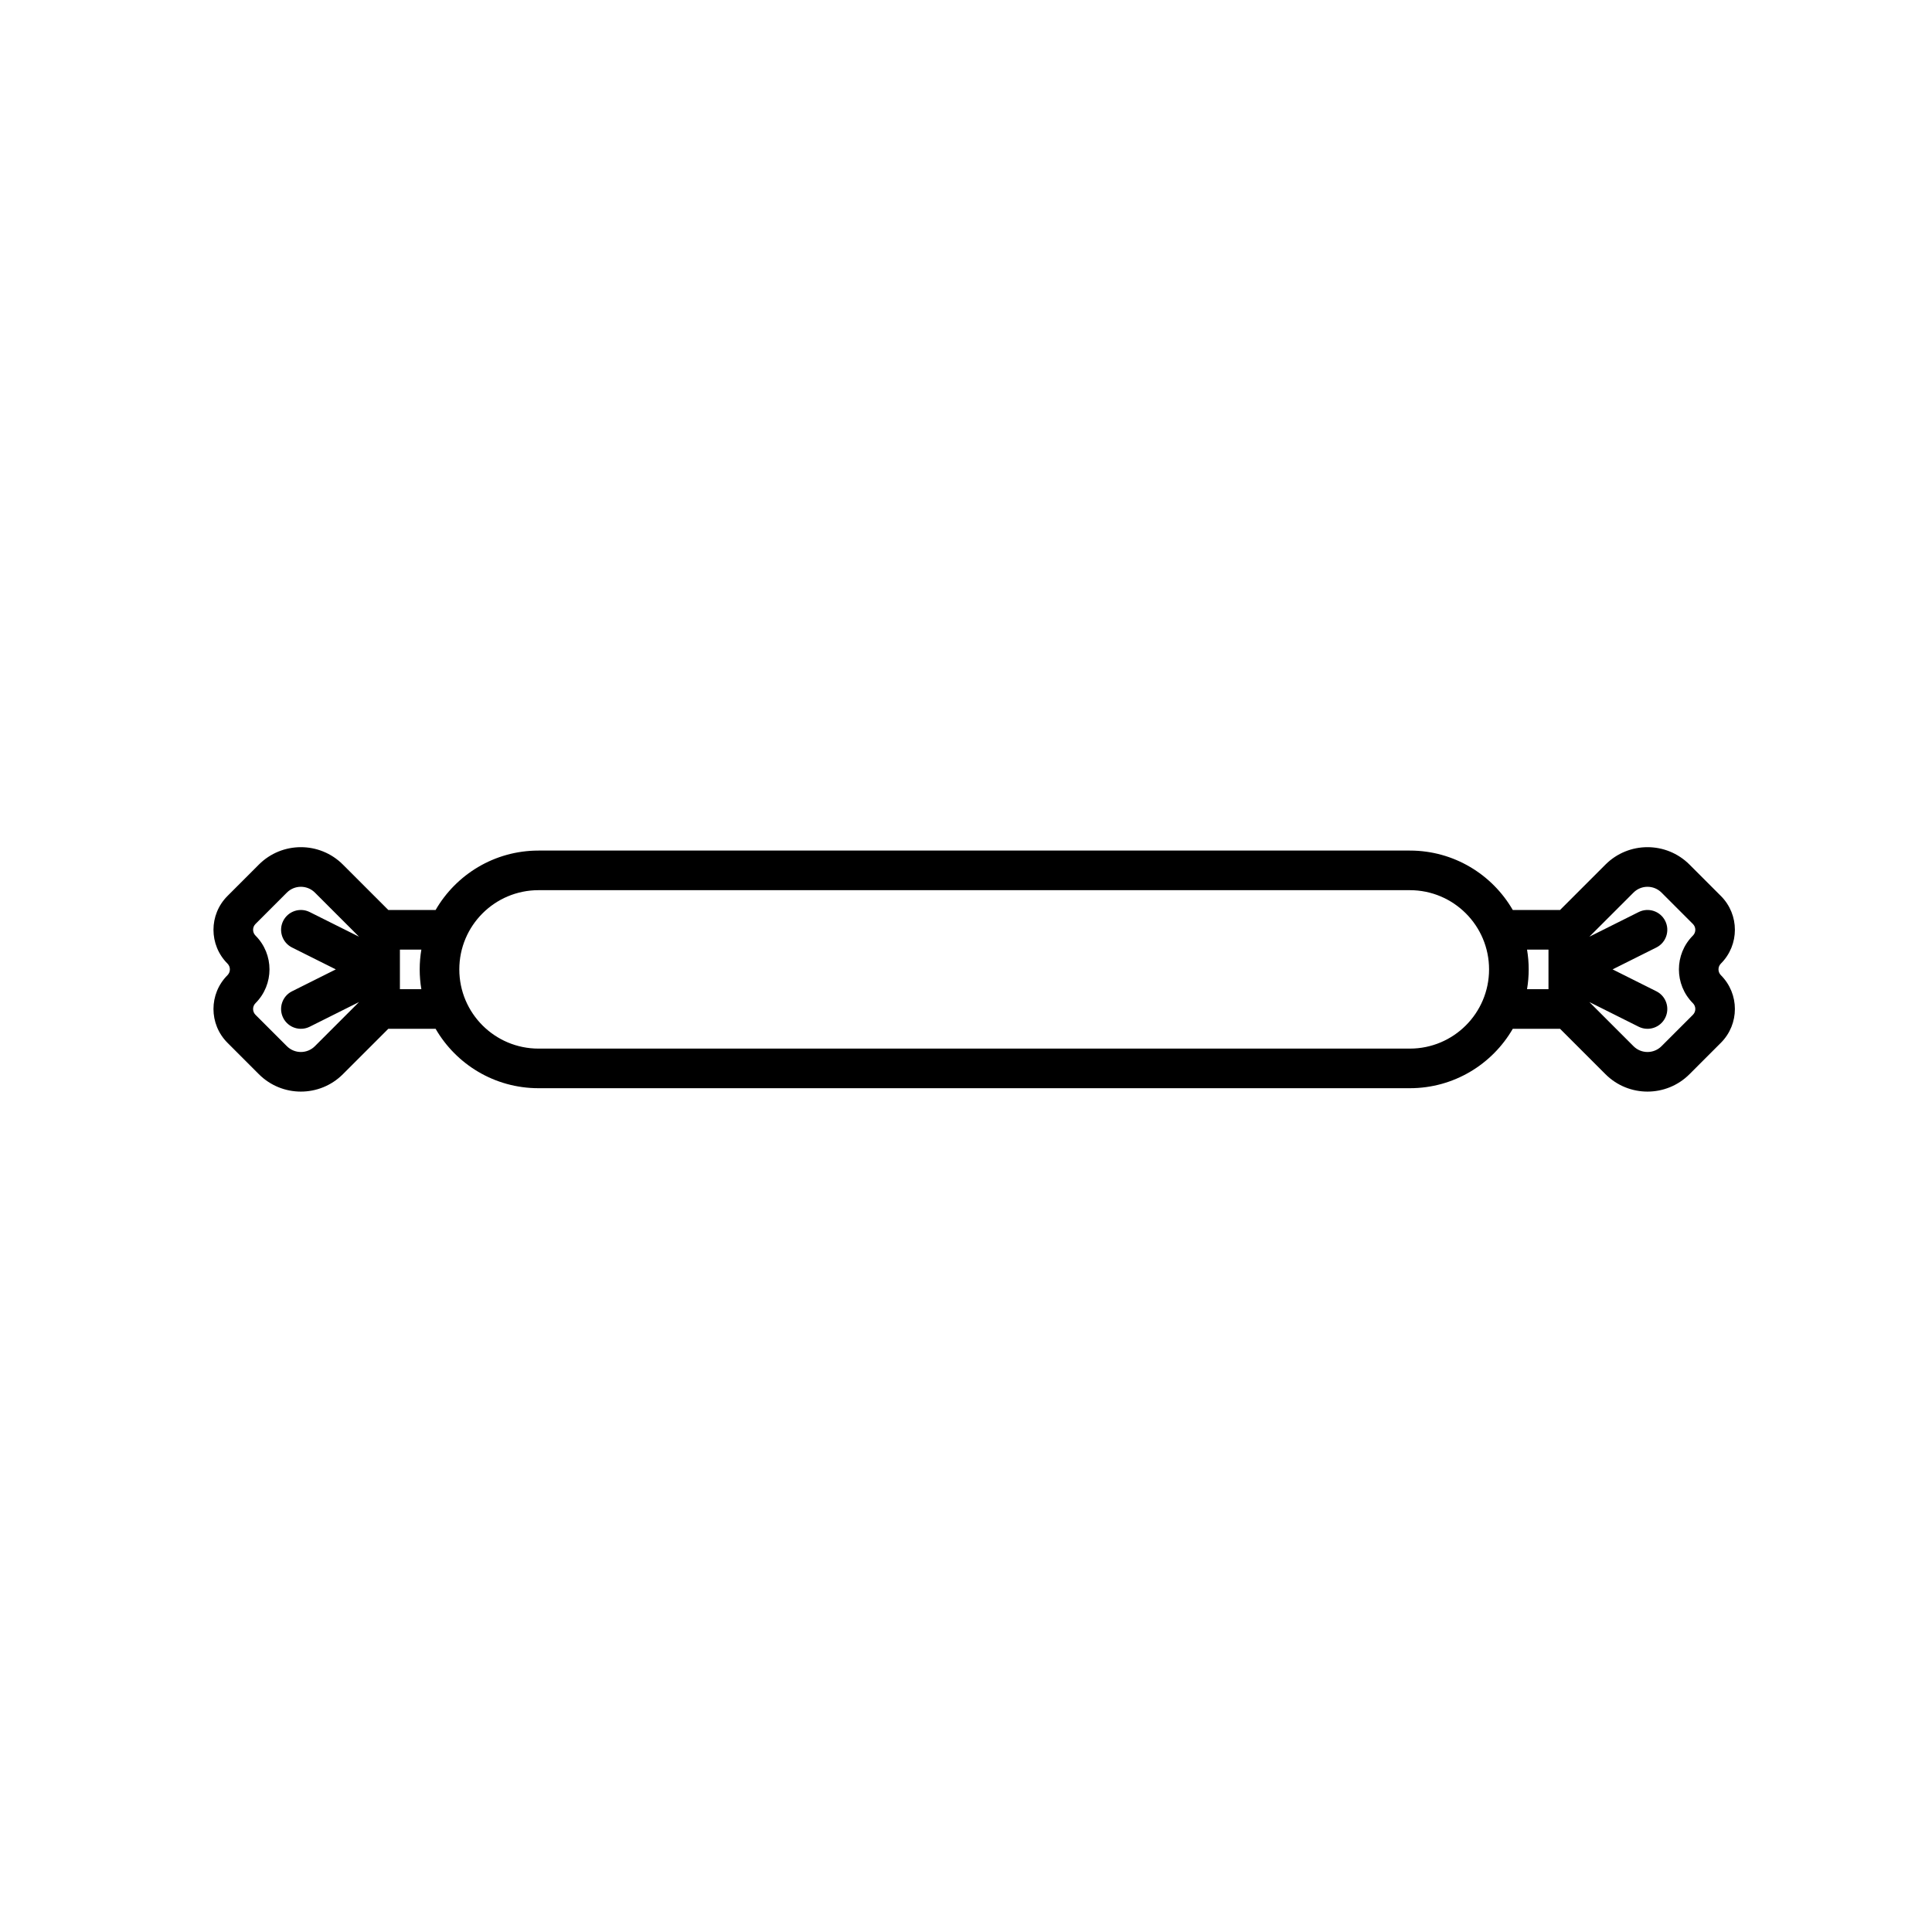
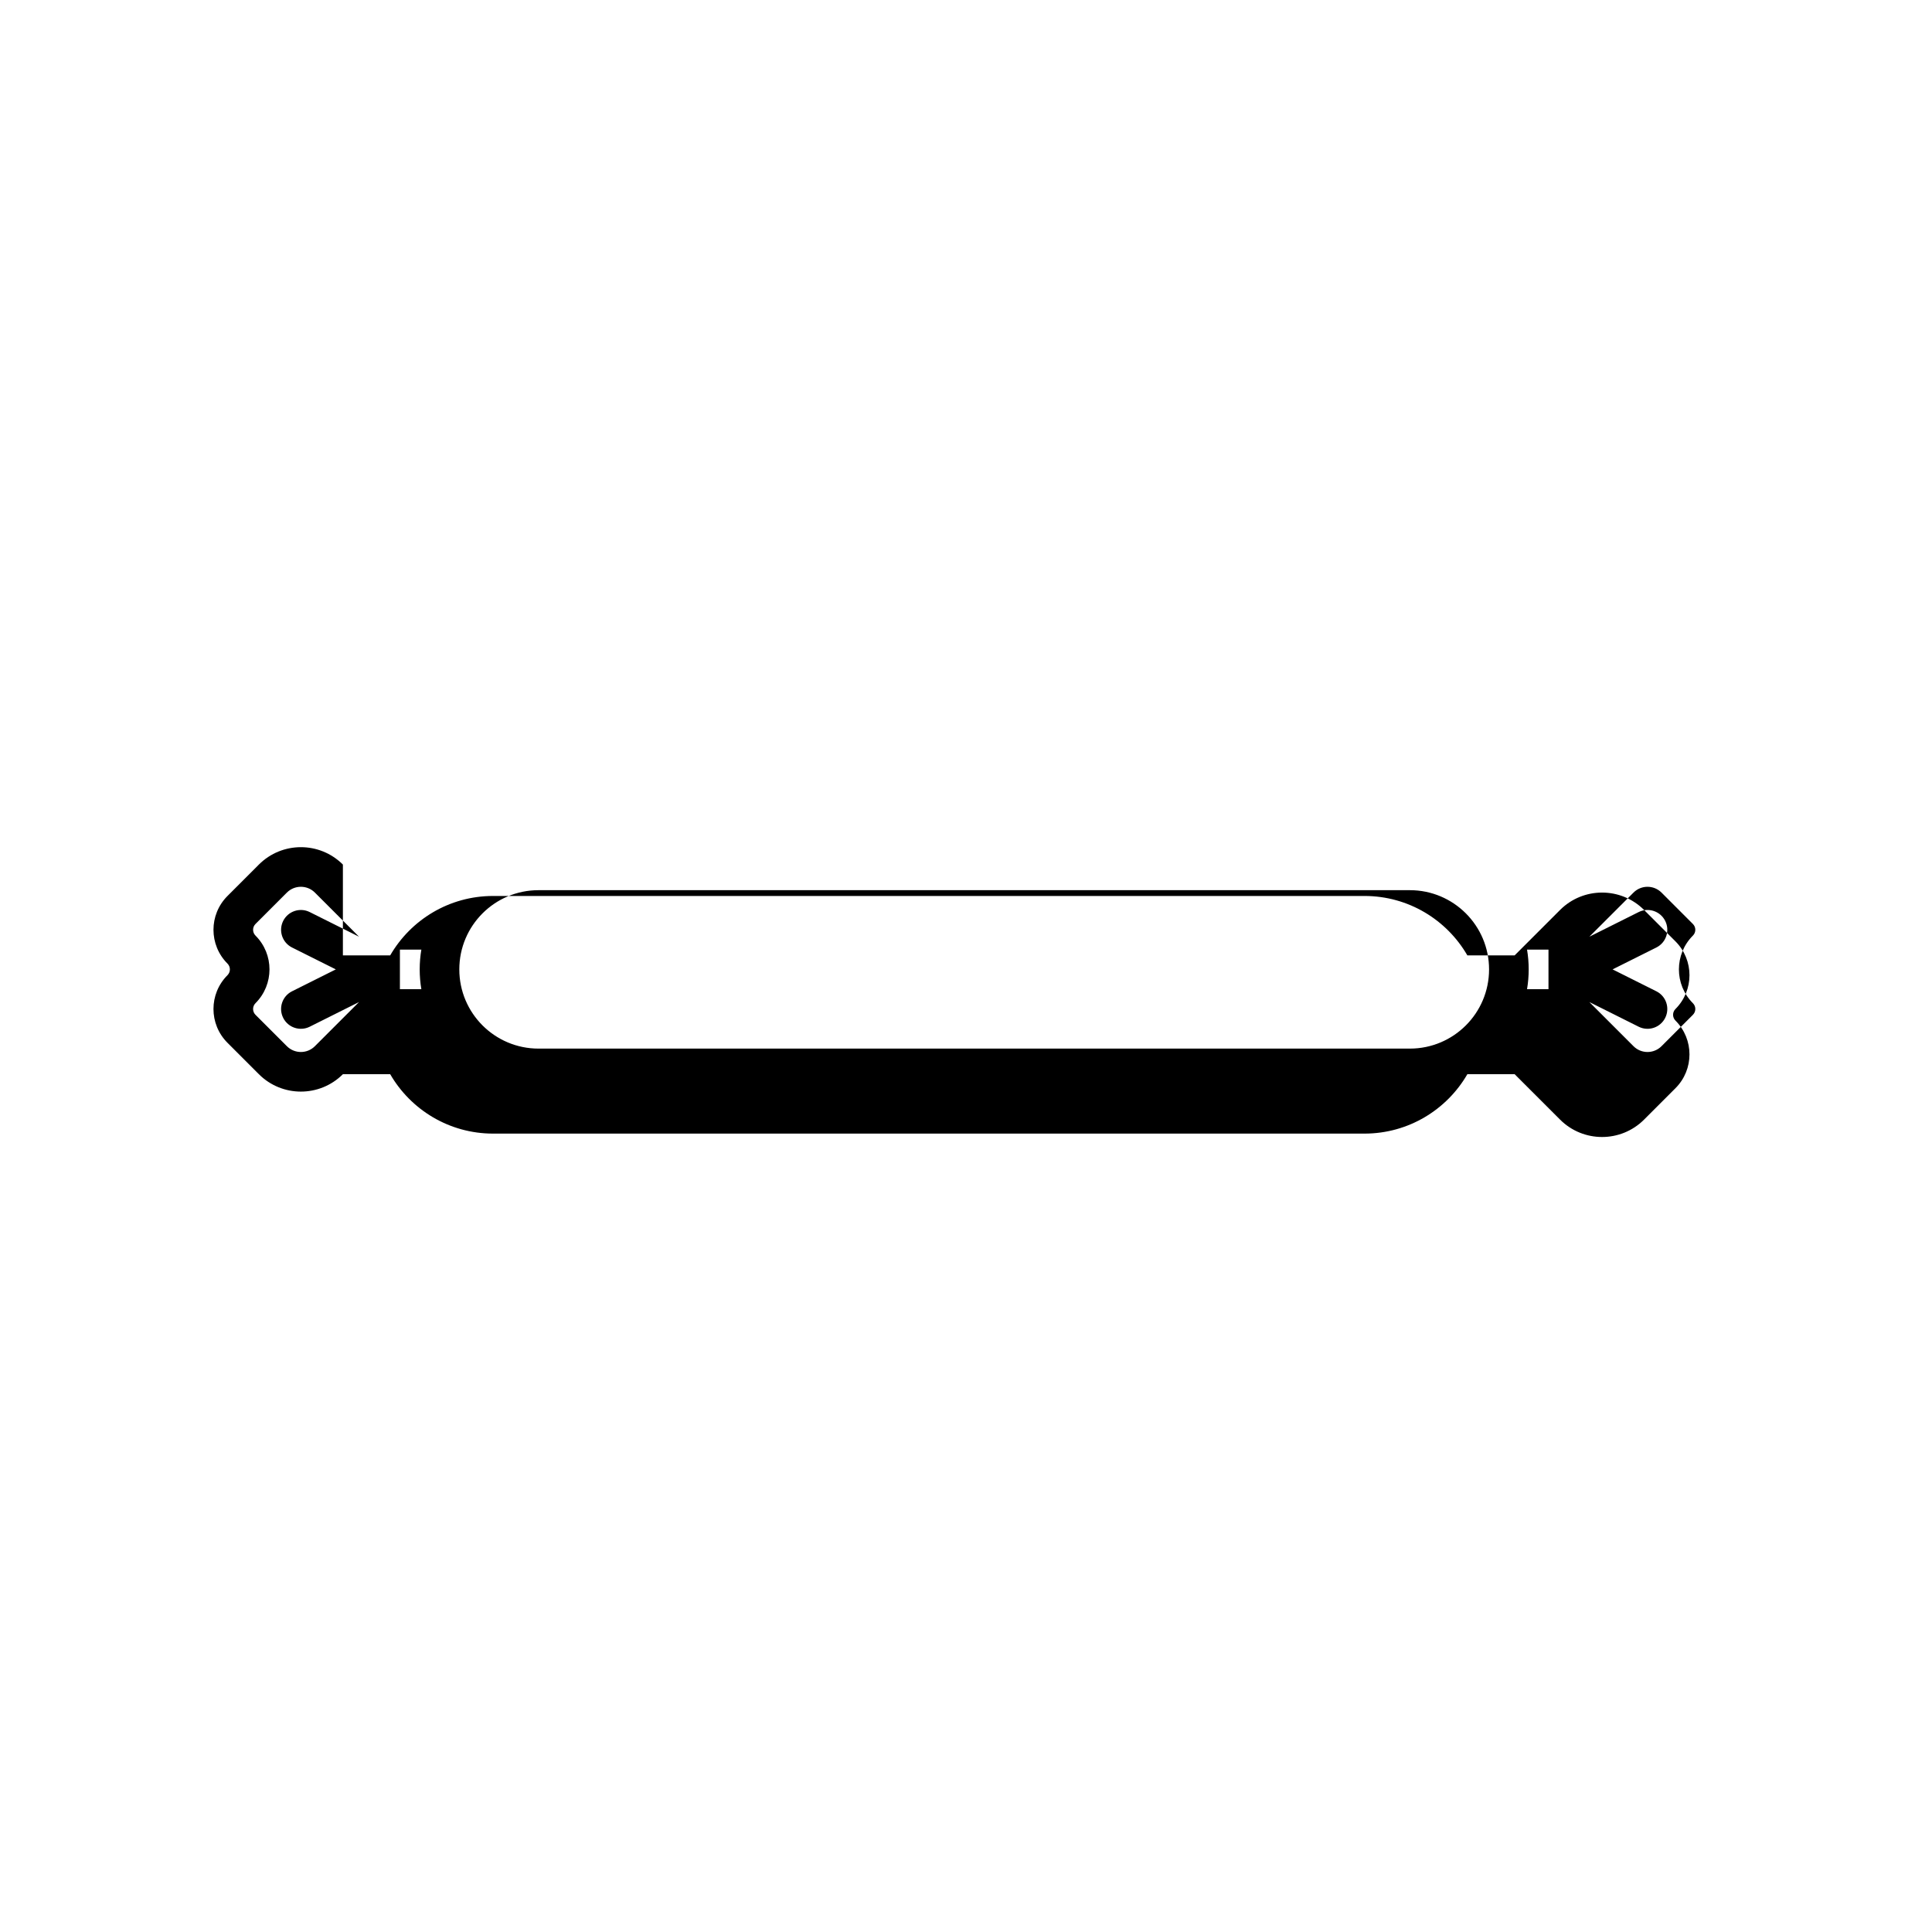
<svg xmlns="http://www.w3.org/2000/svg" fill="#000000" width="800px" height="800px" version="1.1" viewBox="144 144 512 512">
-   <path d="m234.87 373.12c-6.148-6.148-16.117-6.148-22.266 0l-8.32 8.324c-4.949 4.945-4.949 12.969 0 17.918 0.848 0.848 0.848 2.223 0 3.074-4.949 4.945-4.949 12.969 0 17.914l8.32 8.324c6.148 6.148 16.117 6.148 22.266 0l12.035-12.031h12.535c5.445 9.41 15.621 15.742 27.273 15.742h230.91c11.656 0 21.832-6.332 27.277-15.742h12.531l12.035 12.031c6.148 6.148 16.117 6.148 22.266 0l8.32-8.324c4.949-4.945 4.949-12.969 0-17.914-0.848-0.852-0.848-2.227 0-3.074 4.949-4.949 4.949-12.973 0-17.918l-8.32-8.324c-6.148-6.148-16.117-6.148-22.266 0l-12.035 12.035h-12.531c-5.445-9.414-15.621-15.746-27.277-15.746h-230.91c-11.652 0-21.828 6.332-27.273 15.746h-12.535zm15.109 27.891v-0.113-0.113-5.133h5.684c-0.289 1.707-0.438 3.457-0.438 5.246 0 1.789 0.148 3.543 0.438 5.25h-5.684zm-16.984-0.113-11.602-5.801c-2.594-1.297-3.644-4.449-2.348-7.043 1.297-2.59 4.449-3.641 7.039-2.344l13.059 6.527-11.695-11.695c-2.047-2.047-5.371-2.047-7.422 0l-8.32 8.324c-0.848 0.848-0.848 2.223 0 3.074 4.949 4.945 4.949 12.969 0 17.918-0.848 0.848-0.848 2.223 0 3.074l8.32 8.32c2.051 2.051 5.375 2.051 7.422 0l11.695-11.695-13.059 6.531c-2.59 1.297-5.742 0.246-7.039-2.348s-0.246-5.746 2.348-7.039zm343.9-20.355c2.047-2.047 5.371-2.047 7.422 0l8.32 8.324c0.852 0.848 0.852 2.223 0 3.074-4.945 4.945-4.945 12.969 0 17.918 0.852 0.848 0.852 2.223 0 3.074l-8.32 8.32c-2.051 2.051-5.375 2.051-7.422 0l-11.695-11.695 13.059 6.531c2.594 1.297 5.746 0.246 7.039-2.348 1.297-2.594 0.246-5.746-2.344-7.039l-11.605-5.805 11.605-5.801c2.59-1.297 3.641-4.449 2.344-7.043-1.293-2.59-4.445-3.641-7.039-2.344l-13.059 6.527zm-22.531 20.355v-5.246h-5.684c0.289 1.707 0.438 3.457 0.438 5.246 0 1.789-0.148 3.543-0.438 5.25h5.684zm-267.65-20.992h230.91c11.594 0 20.992 9.398 20.992 20.992s-9.398 20.992-20.992 20.992h-230.91c-11.594 0-20.992-9.398-20.992-20.992s9.398-20.992 20.992-20.992z" fill-rule="evenodd" />
+   <path d="m234.87 373.12c-6.148-6.148-16.117-6.148-22.266 0l-8.32 8.324c-4.949 4.945-4.949 12.969 0 17.918 0.848 0.848 0.848 2.223 0 3.074-4.949 4.945-4.949 12.969 0 17.914l8.32 8.324c6.148 6.148 16.117 6.148 22.266 0h12.535c5.445 9.41 15.621 15.742 27.273 15.742h230.91c11.656 0 21.832-6.332 27.277-15.742h12.531l12.035 12.031c6.148 6.148 16.117 6.148 22.266 0l8.32-8.324c4.949-4.945 4.949-12.969 0-17.914-0.848-0.852-0.848-2.227 0-3.074 4.949-4.949 4.949-12.973 0-17.918l-8.32-8.324c-6.148-6.148-16.117-6.148-22.266 0l-12.035 12.035h-12.531c-5.445-9.414-15.621-15.746-27.277-15.746h-230.91c-11.652 0-21.828 6.332-27.273 15.746h-12.535zm15.109 27.891v-0.113-0.113-5.133h5.684c-0.289 1.707-0.438 3.457-0.438 5.246 0 1.789 0.148 3.543 0.438 5.25h-5.684zm-16.984-0.113-11.602-5.801c-2.594-1.297-3.644-4.449-2.348-7.043 1.297-2.59 4.449-3.641 7.039-2.344l13.059 6.527-11.695-11.695c-2.047-2.047-5.371-2.047-7.422 0l-8.32 8.324c-0.848 0.848-0.848 2.223 0 3.074 4.949 4.945 4.949 12.969 0 17.918-0.848 0.848-0.848 2.223 0 3.074l8.32 8.32c2.051 2.051 5.375 2.051 7.422 0l11.695-11.695-13.059 6.531c-2.59 1.297-5.742 0.246-7.039-2.348s-0.246-5.746 2.348-7.039zm343.9-20.355c2.047-2.047 5.371-2.047 7.422 0l8.32 8.324c0.852 0.848 0.852 2.223 0 3.074-4.945 4.945-4.945 12.969 0 17.918 0.852 0.848 0.852 2.223 0 3.074l-8.32 8.32c-2.051 2.051-5.375 2.051-7.422 0l-11.695-11.695 13.059 6.531c2.594 1.297 5.746 0.246 7.039-2.348 1.297-2.594 0.246-5.746-2.344-7.039l-11.605-5.805 11.605-5.801c2.59-1.297 3.641-4.449 2.344-7.043-1.293-2.59-4.445-3.641-7.039-2.344l-13.059 6.527zm-22.531 20.355v-5.246h-5.684c0.289 1.707 0.438 3.457 0.438 5.246 0 1.789-0.148 3.543-0.438 5.25h5.684zm-267.65-20.992h230.91c11.594 0 20.992 9.398 20.992 20.992s-9.398 20.992-20.992 20.992h-230.91c-11.594 0-20.992-9.398-20.992-20.992s9.398-20.992 20.992-20.992z" fill-rule="evenodd" />
</svg>